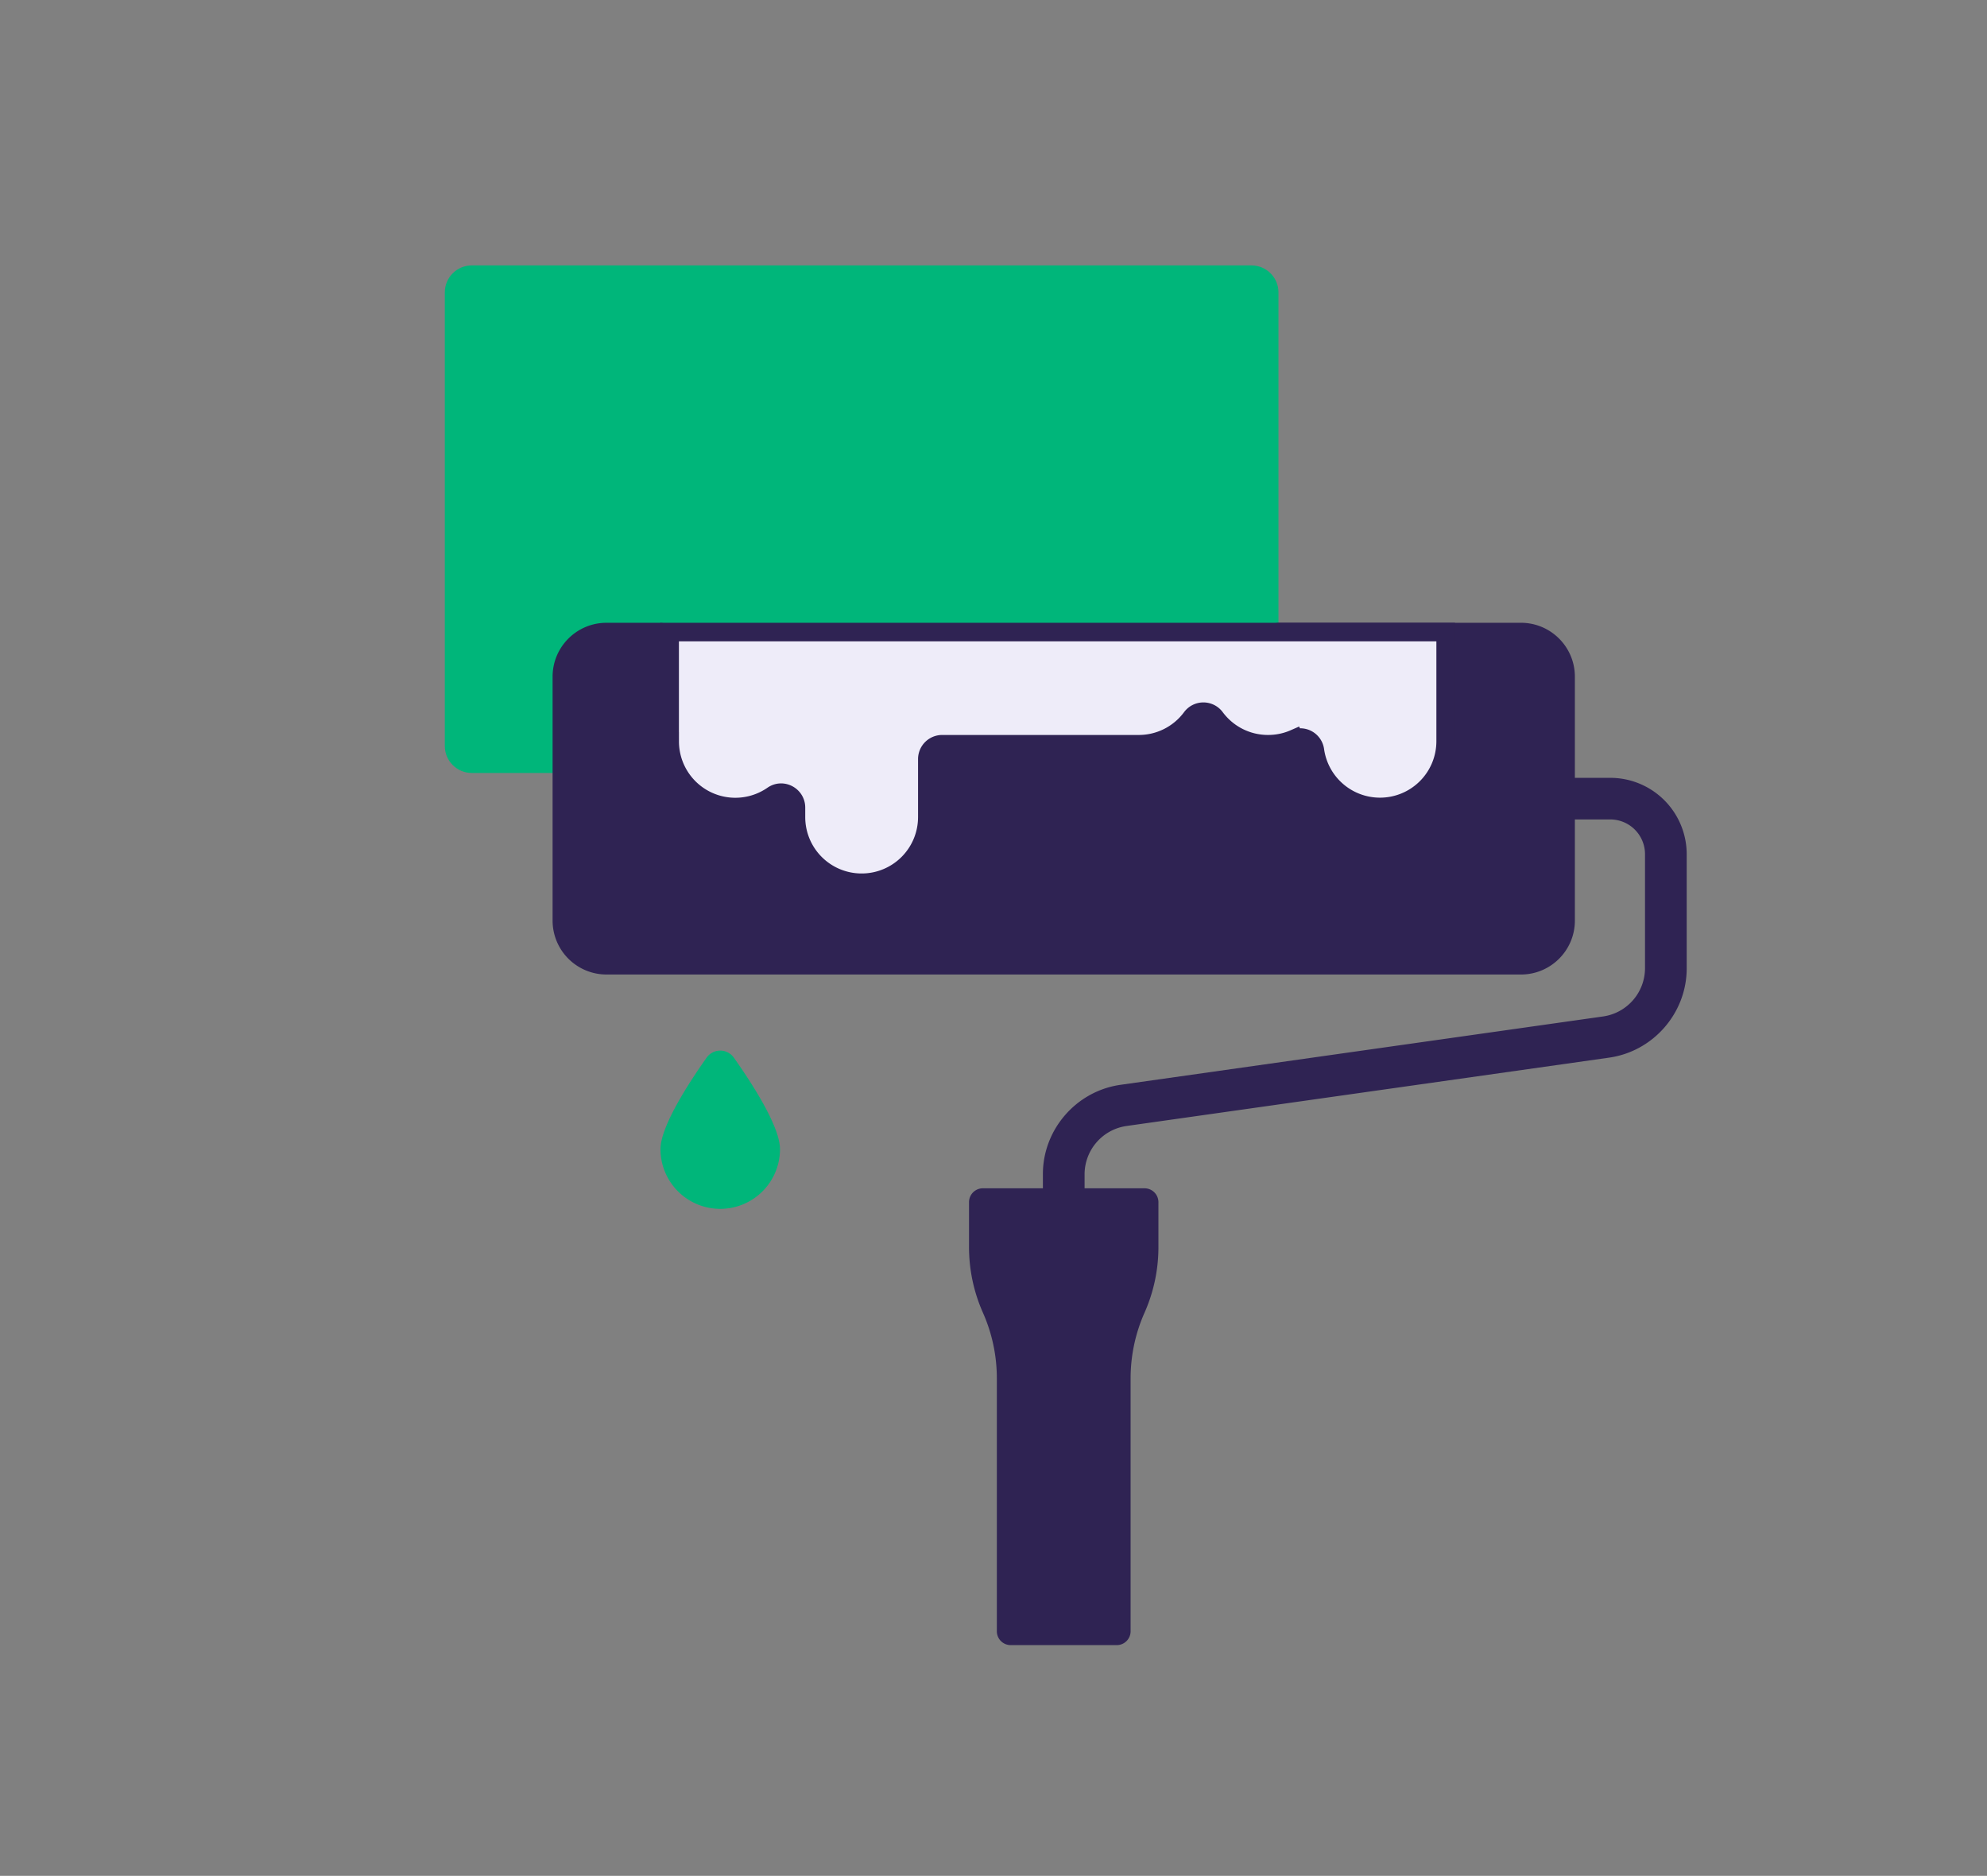
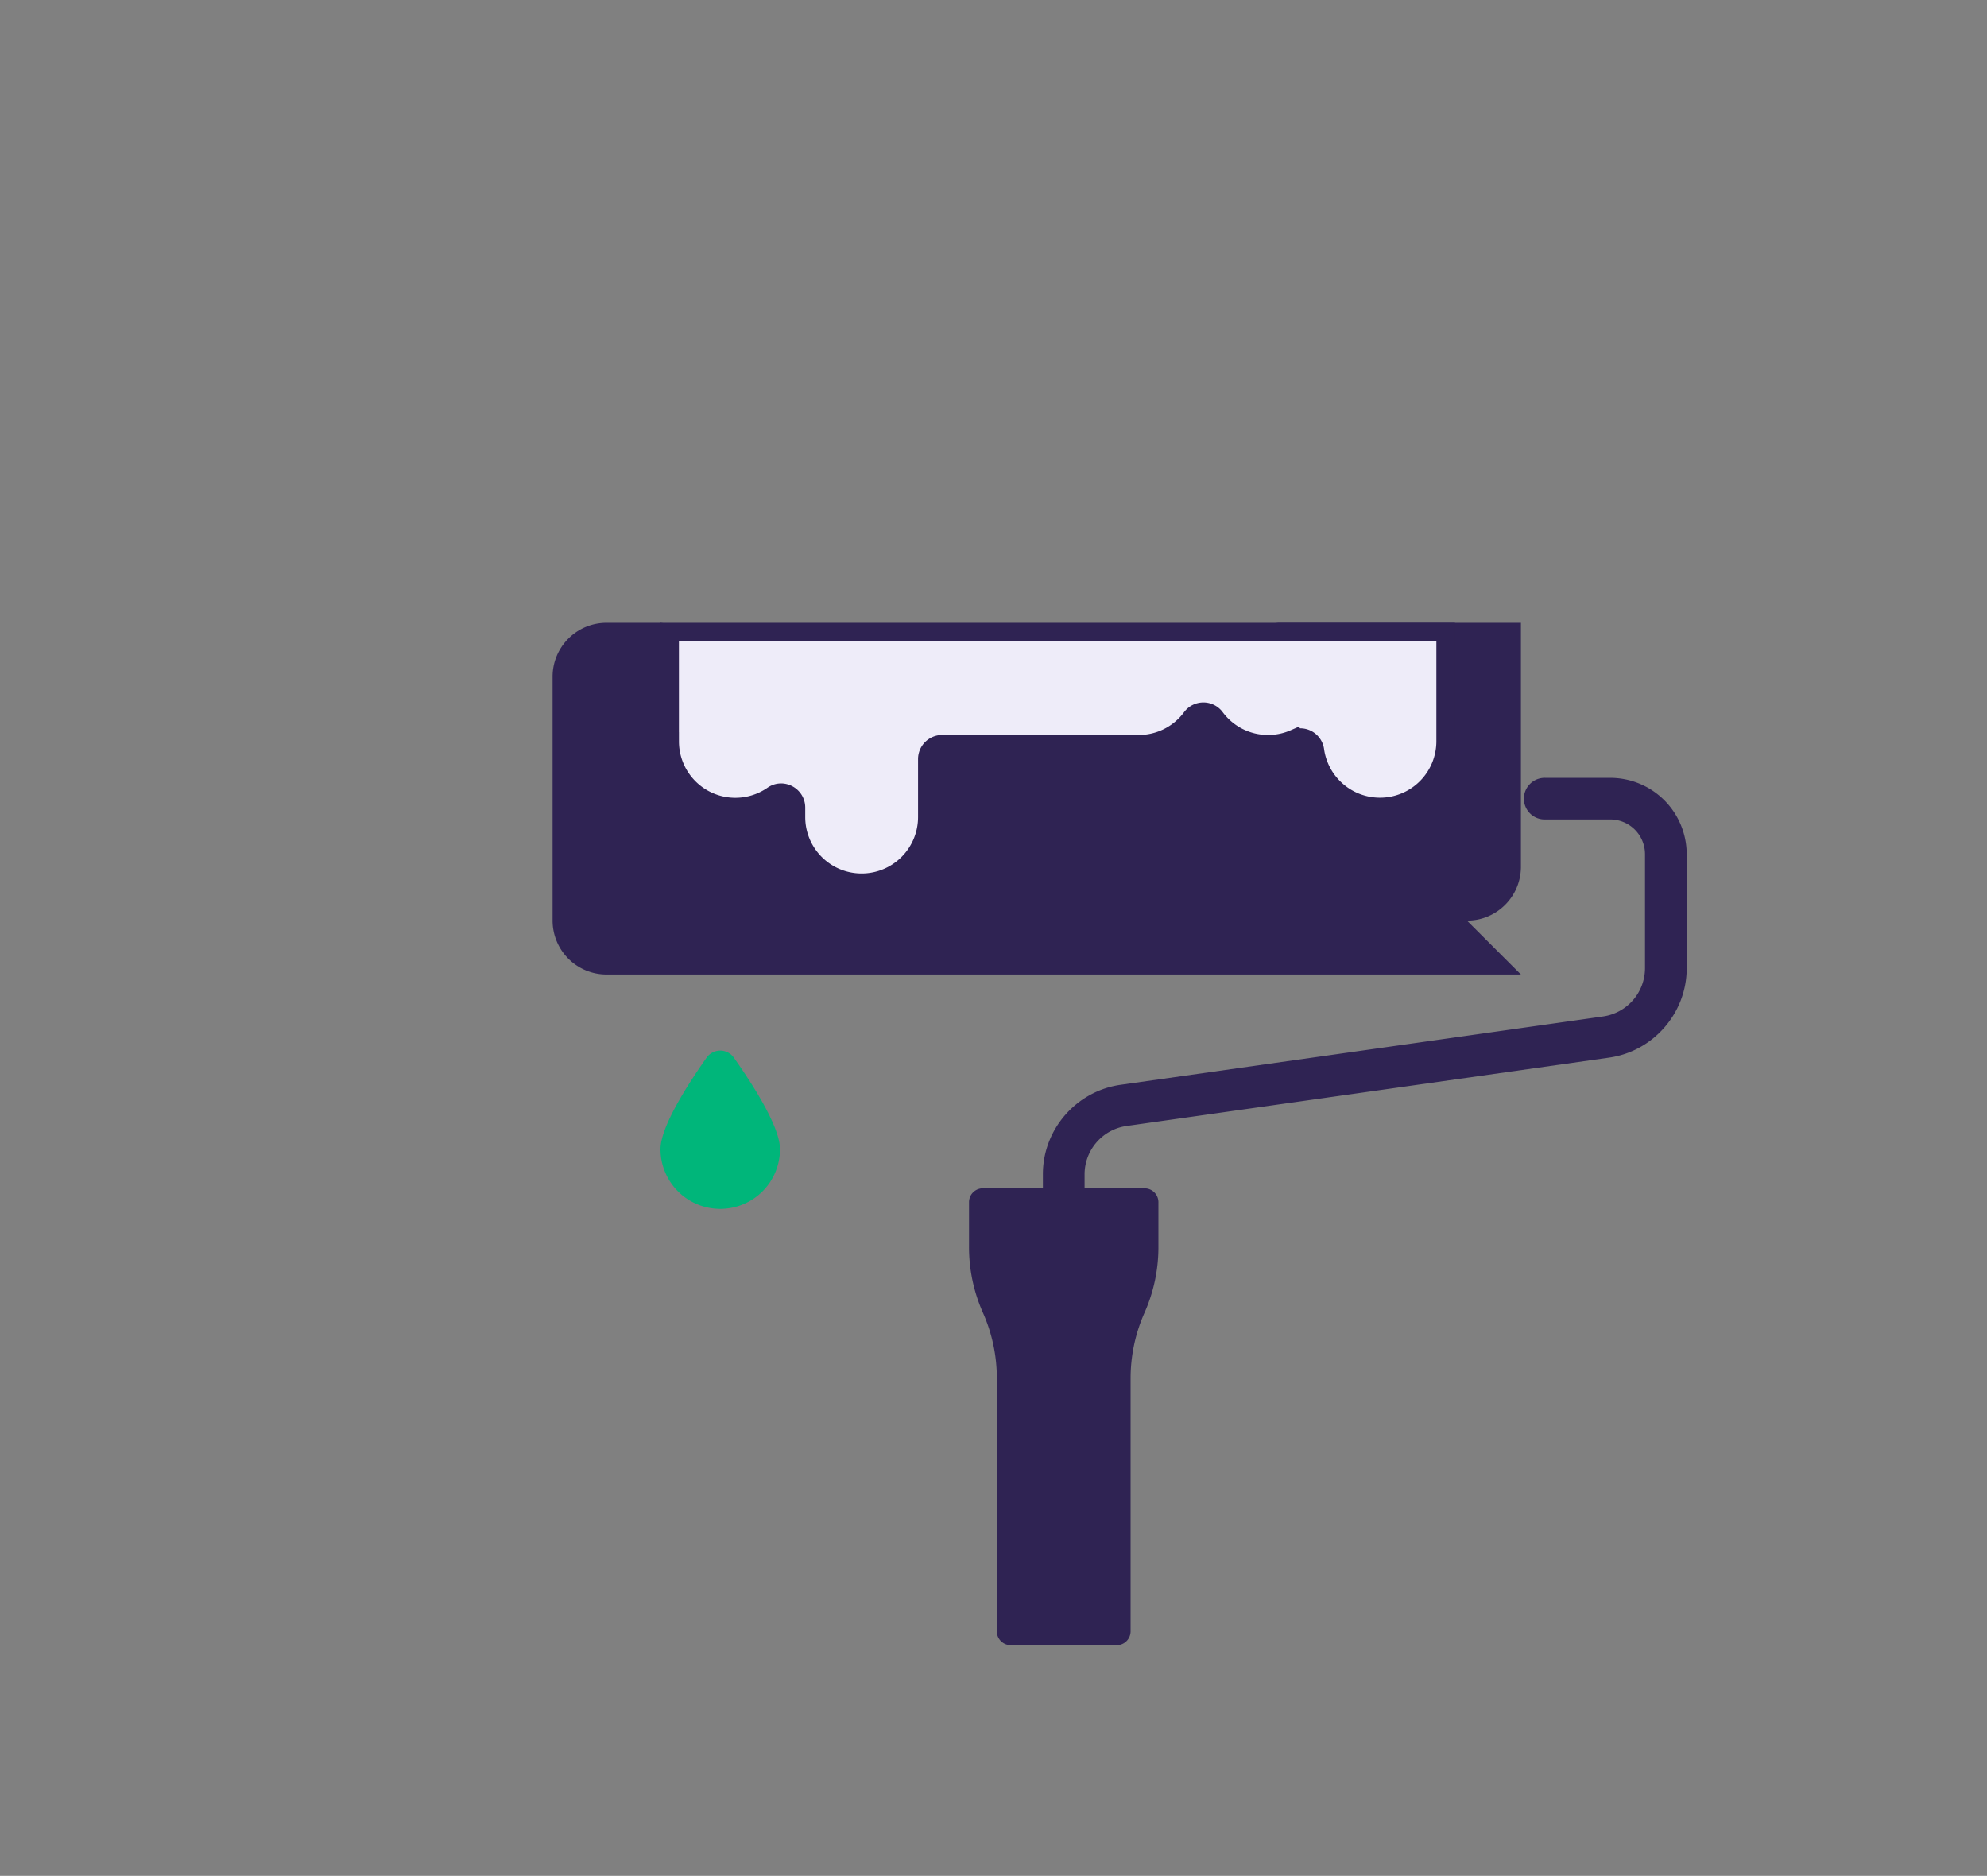
<svg xmlns="http://www.w3.org/2000/svg" width="107" height="101" fill="none">
  <rect width="100%" height="100%" fill="#808080" stroke="none" />
-   <path fill="#00B67A" d="M67.392 41.618H25.406c-.802 0-1.453-.65-1.453-1.451V15.741c0-.802.65-1.451 1.453-1.451h41.986c.802 0 1.453.65 1.453 1.45v24.427c0 .801-.65 1.45-1.453 1.45" />
  <path fill="#2F2353" d="M57.282 75.094c-.62 0-1.122-.502-1.122-1.12V63.216c0-2.403 1.797-4.47 4.179-4.807l25.995-3.682a2.63 2.63 0 0 0 2.25-2.588v-6.15a1.87 1.87 0 0 0-1.87-1.868H83.23a1.121 1.121 0 1 1 0-2.24h3.486a4.115 4.115 0 0 1 4.113 4.107v6.15c0 2.404-1.796 4.47-4.179 4.808l-25.995 3.681a2.63 2.63 0 0 0-2.25 2.589v10.757c0 .62-.502 1.12-1.122 1.12" />
-   <path fill="#2F2353" d="M81.902 52.47h-49.24a2.904 2.904 0 0 1-2.905-2.902V36.434c0-1.603 1.3-2.902 2.905-2.902h2.898l15.81 2.304 17.475-2.304h13.057c1.604 0 2.905 1.299 2.905 2.902v13.134c0 1.602-1.3 2.902-2.905 2.902M61.633 63.98H52.93a.747.747 0 0 0-.748.747v2.416a8.7 8.7 0 0 0 .749 3.536 8.7 8.7 0 0 1 .749 3.536V87.83c0 .413.335.747.748.747h5.708a.747.747 0 0 0 .747-.746V74.215c0-1.218.255-2.423.75-3.536a8.7 8.7 0 0 0 .748-3.536v-2.415a.747.747 0 0 0-.748-.747" />
+   <path fill="#2F2353" d="M81.902 52.47h-49.24a2.904 2.904 0 0 1-2.905-2.902V36.434c0-1.603 1.3-2.902 2.905-2.902h2.898l15.81 2.304 17.475-2.304h13.057v13.134c0 1.602-1.3 2.902-2.905 2.902M61.633 63.98H52.93a.747.747 0 0 0-.748.747v2.416a8.7 8.7 0 0 0 .749 3.536 8.7 8.7 0 0 1 .749 3.536V87.83c0 .413.335.747.748.747h5.708a.747.747 0 0 0 .747-.746V74.215c0-1.218.255-2.423.75-3.536a8.7 8.7 0 0 0 .748-3.536v-2.415a.747.747 0 0 0-.748-.747" />
  <path fill="#EEECF9" stroke="#2F2353" d="M36.06 39.918v-5.886h41.789v5.883a3.536 3.536 0 0 1-3.539 3.533 3.54 3.54 0 0 1-3.504-3.05.796.796 0 0 0-1.105-.62l.2.457-.2-.458c-.433.19-.912.295-1.416.295-1.166 0-2.2-.562-2.845-1.433a.796.796 0 0 0-1.275 0 3.53 3.53 0 0 1-2.845 1.433H50.737a.8.8 0 0 0-.8.8v3.125A3.536 3.536 0 0 1 46.4 47.53a3.536 3.536 0 0 1-3.538-3.533v-.515c0-.634-.715-1.03-1.25-.658a3.536 3.536 0 0 1-5.55-2.906Z" />
  <path fill="#00B67A" d="M42.003 61.873a3.216 3.216 0 0 1-3.218 3.214 3.216 3.216 0 0 1-3.218-3.214c0-1.227 1.536-3.586 2.485-4.927a.897.897 0 0 1 1.465 0c.95 1.341 2.486 3.7 2.486 4.927" />
</svg>